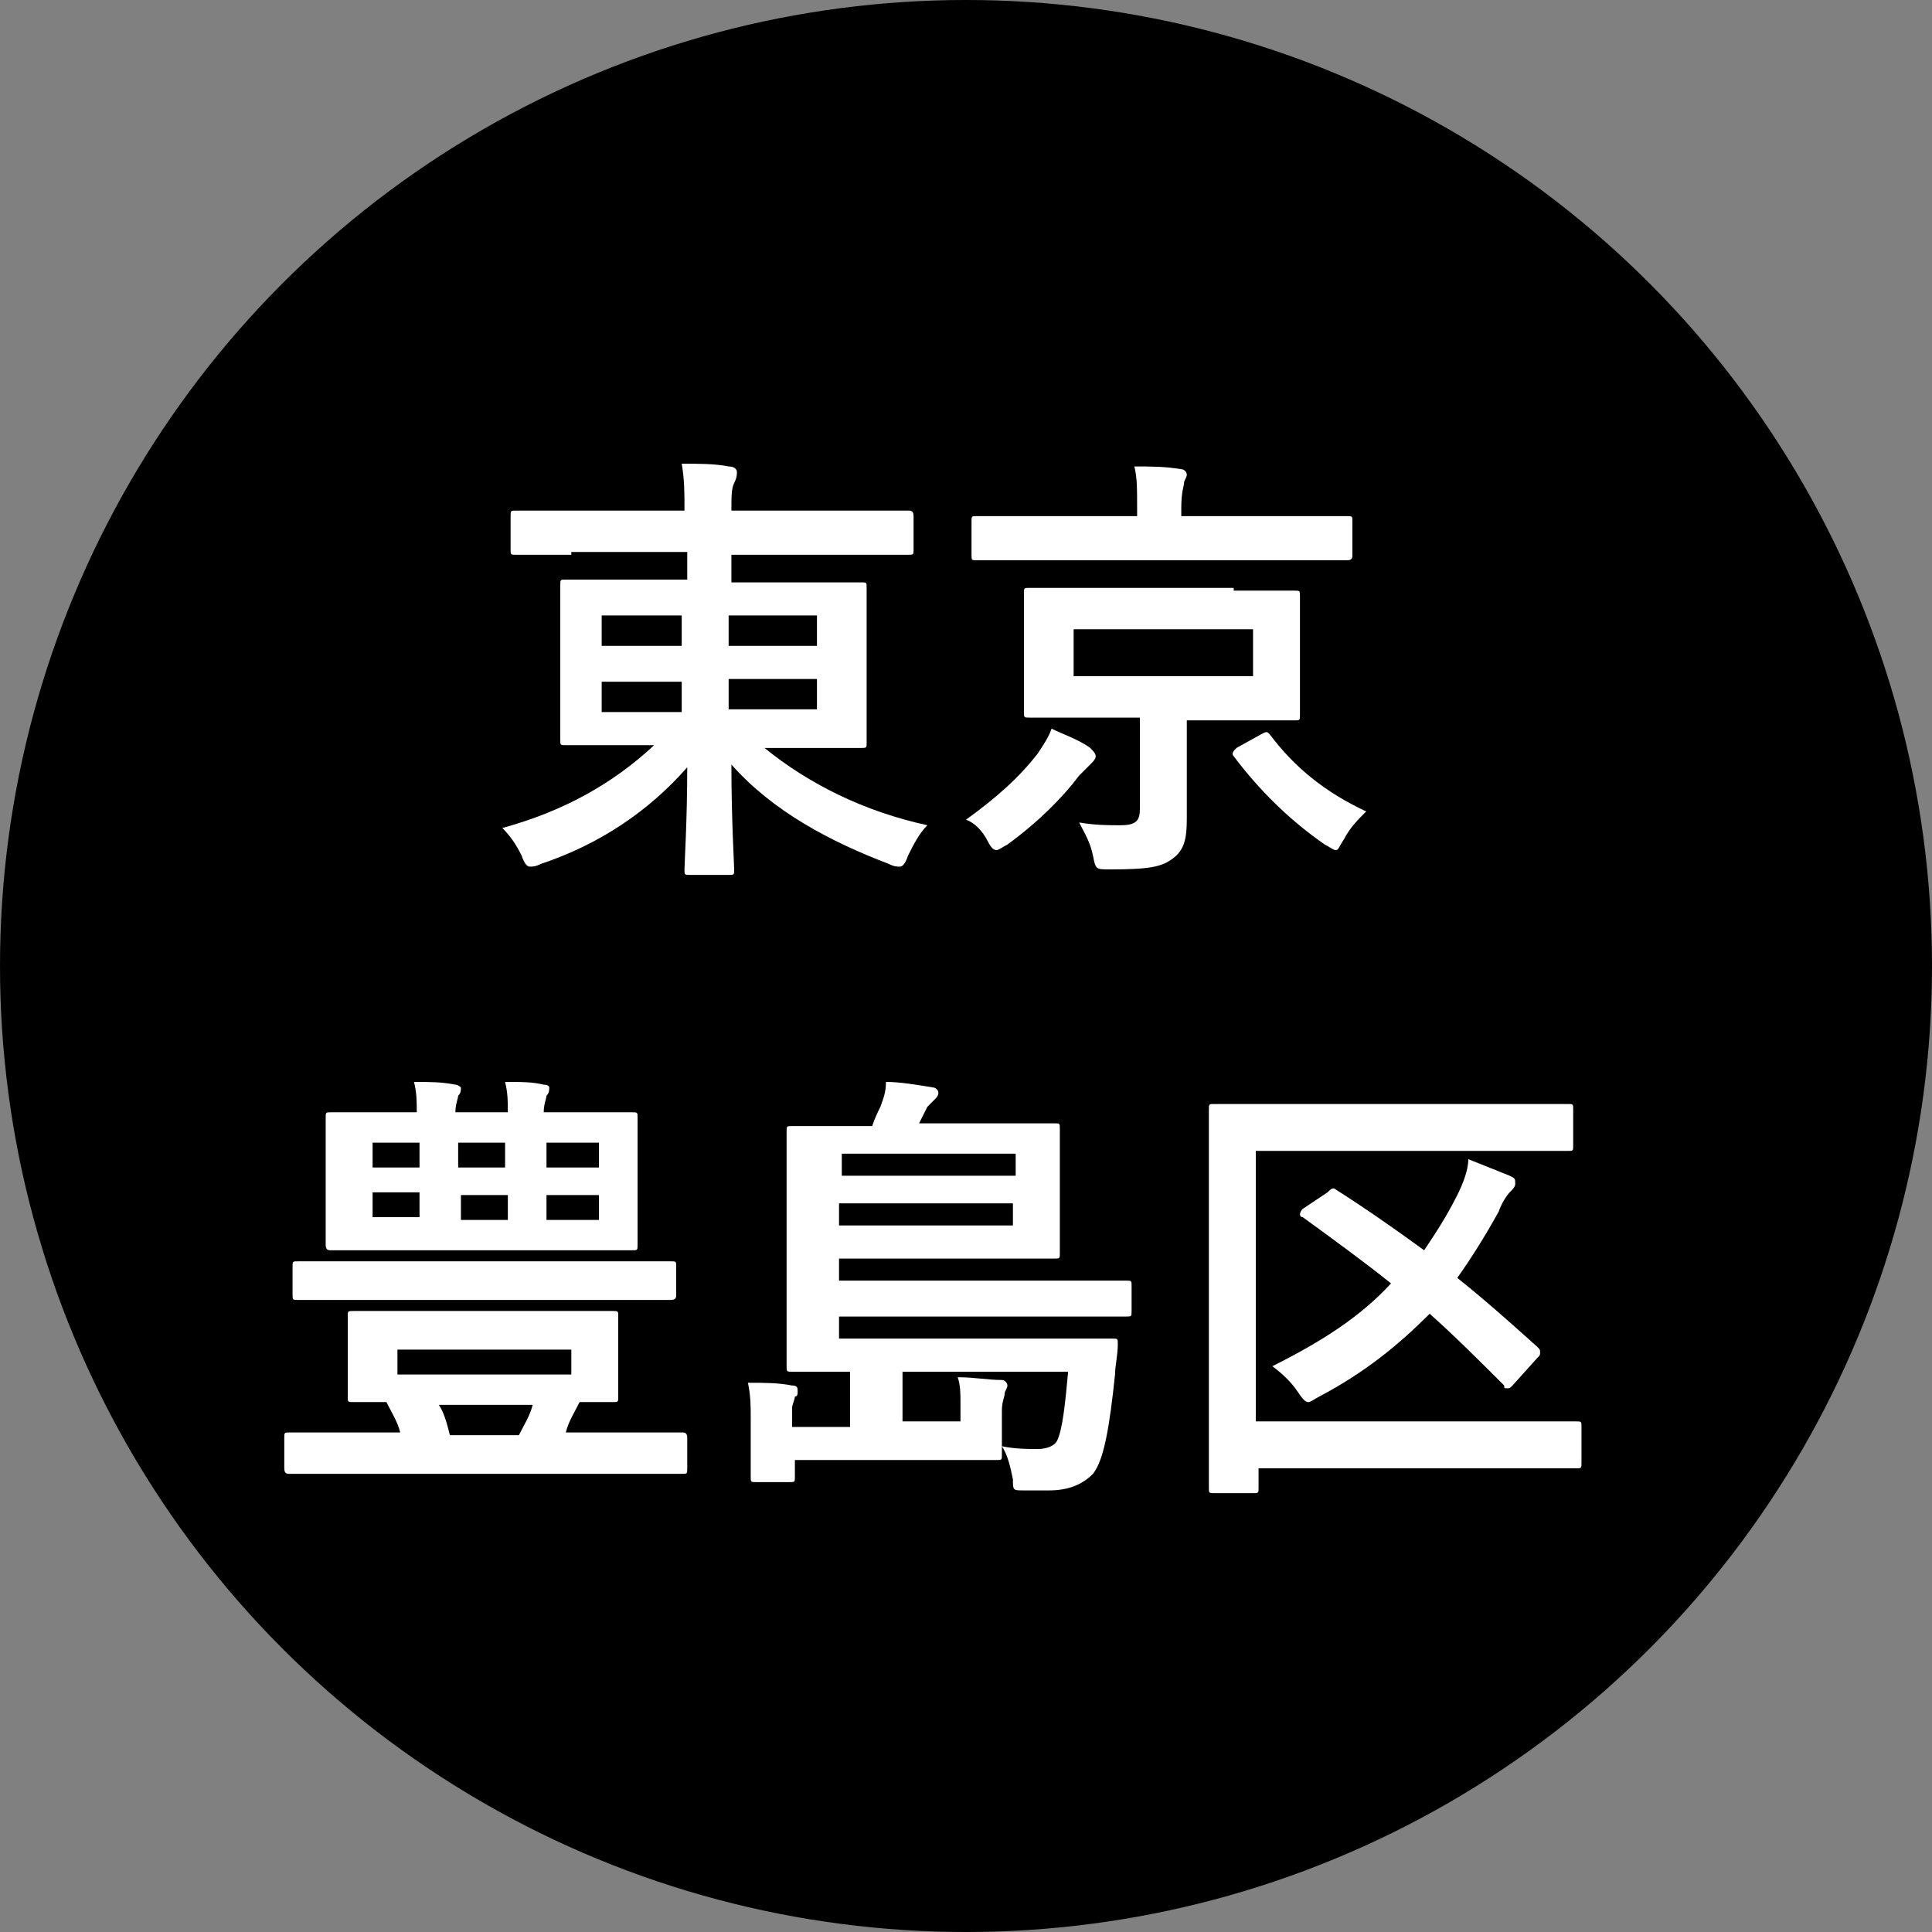
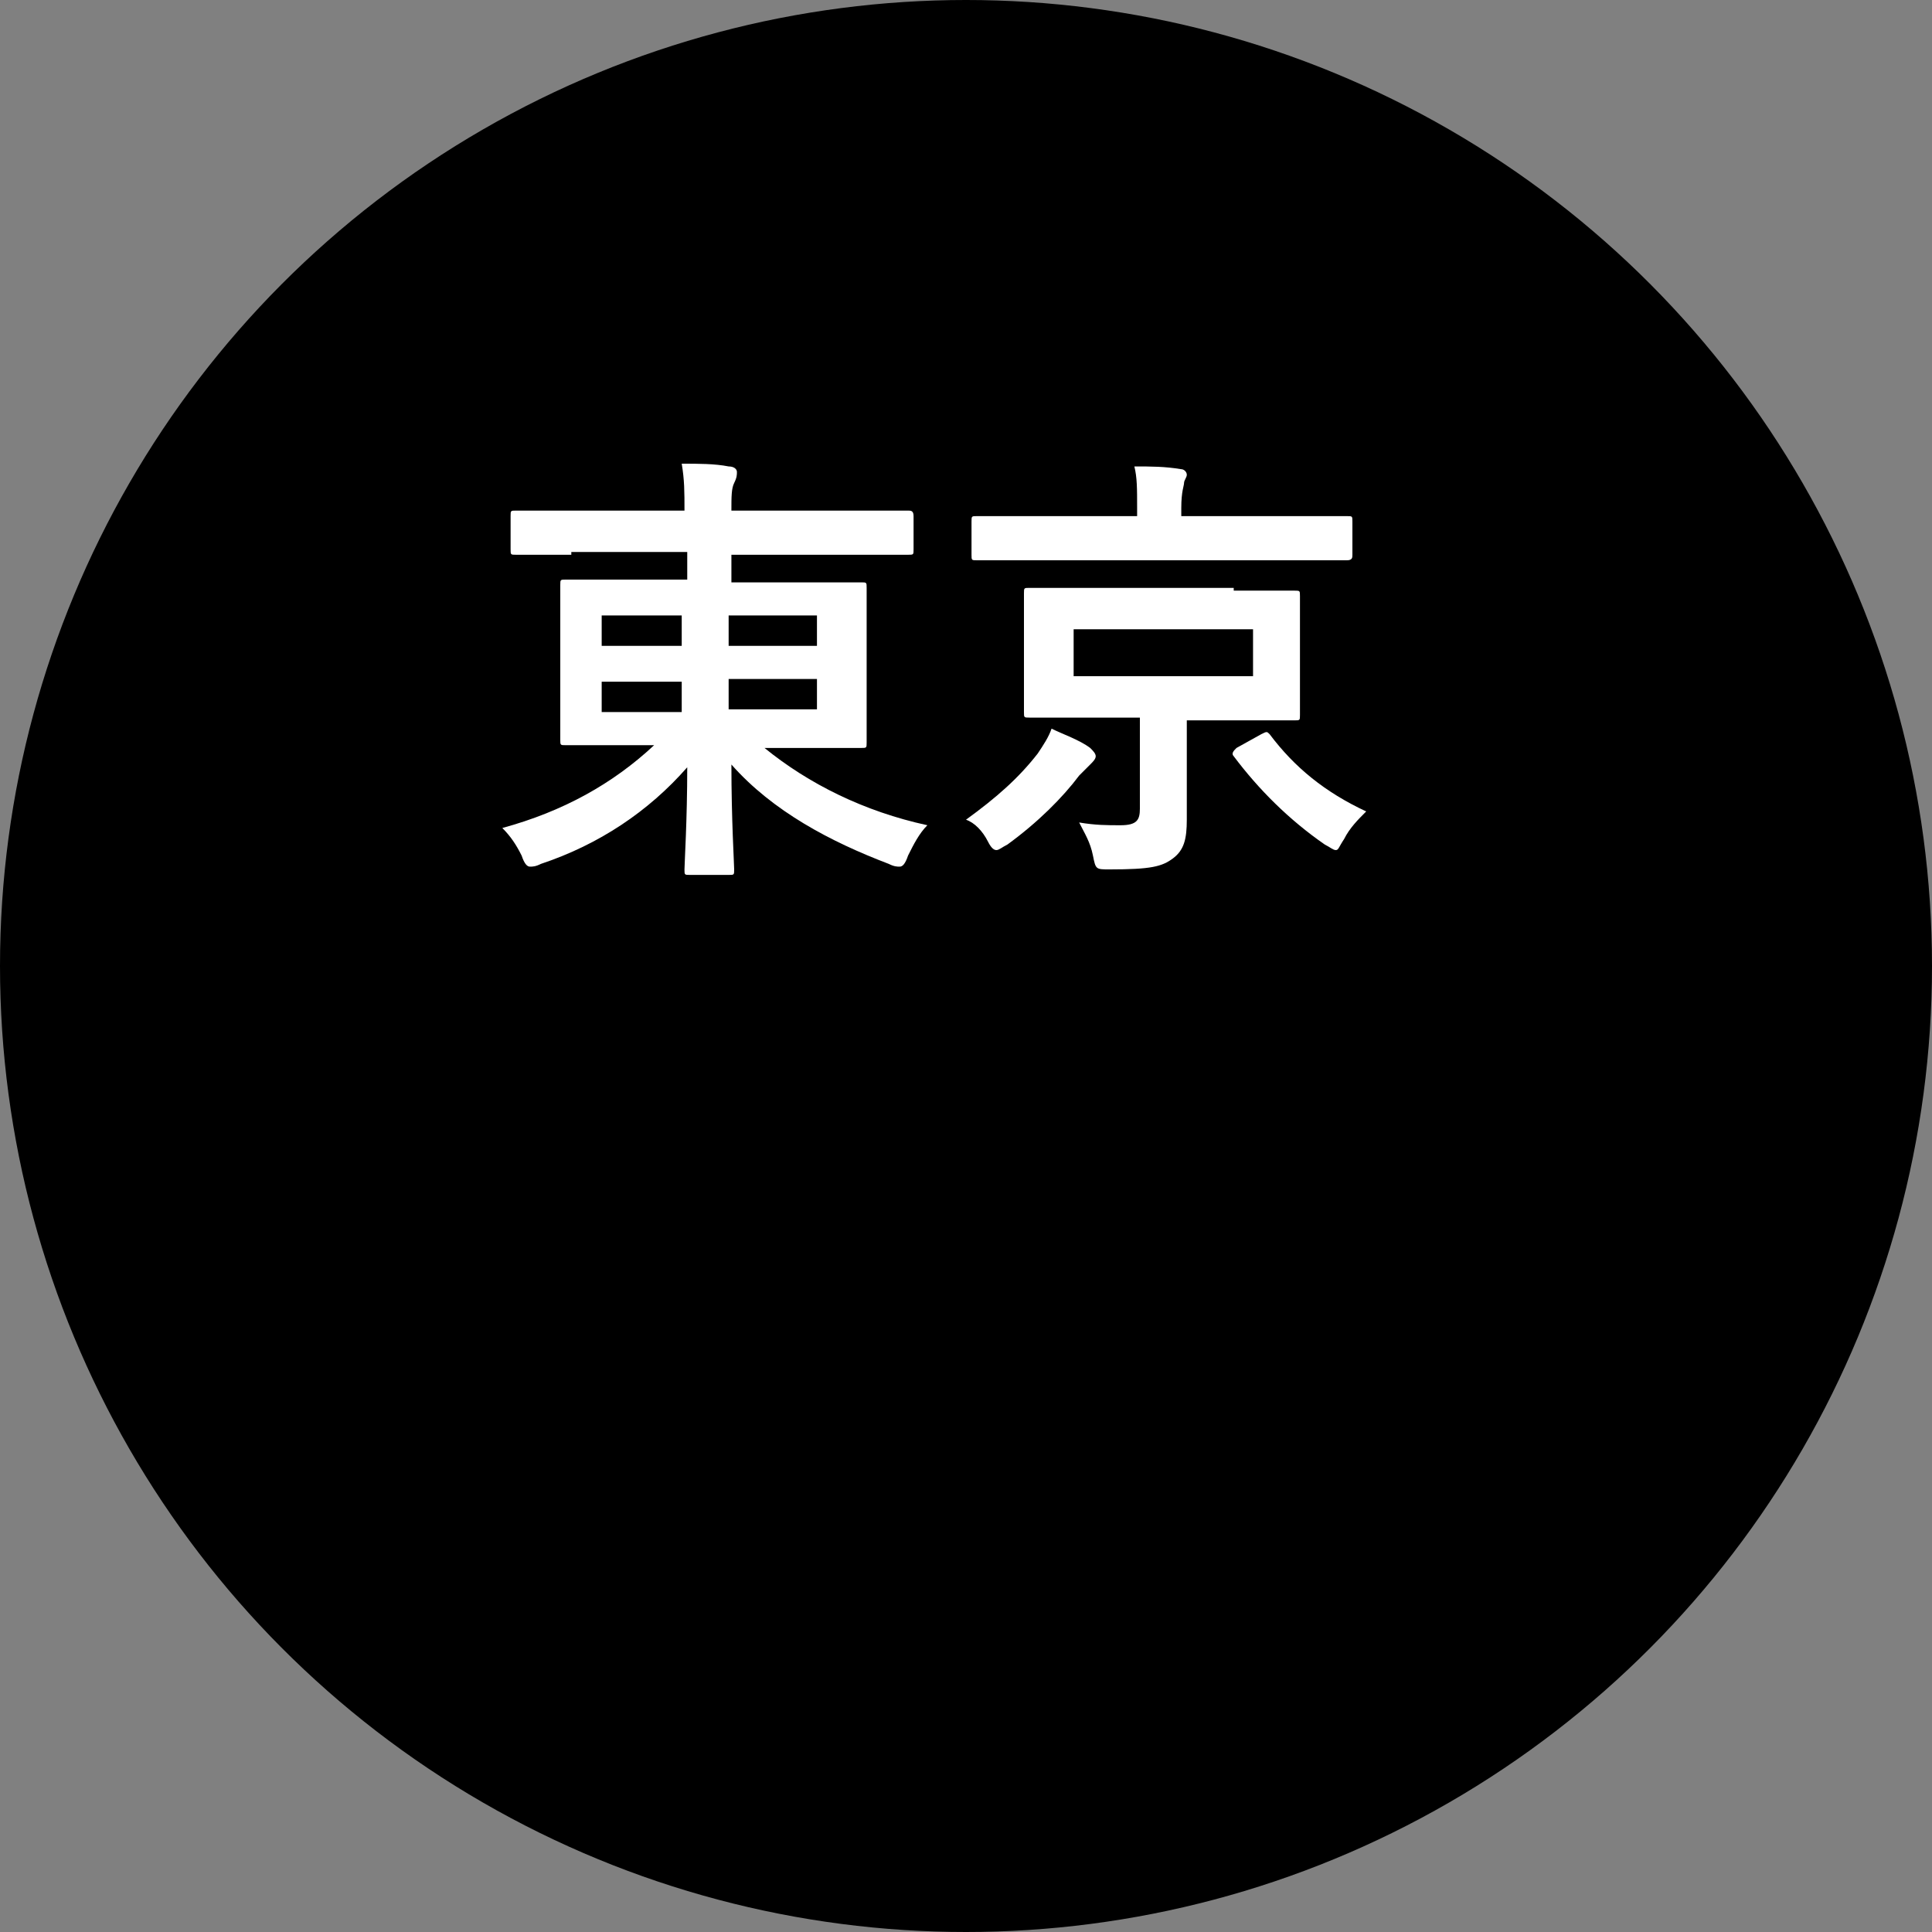
<svg xmlns="http://www.w3.org/2000/svg" version="1.1" id="レイヤー_1" x="0px" y="0px" viewBox="0 0 70 70" style="enable-background:new 0 0 70 70;" xml:space="preserve">
  <rect x="0" y="0" width="70" height="70" fill="#808080" stroke="none" />
  <style type="text/css">
	.st0{fill:#FFFFFF;}
</style>
  <g>
    <circle cx="35" cy="35" r="35" />
    <g>
      <path class="st0" d="M20.7,20.1c-1.4,0-1.9,0-2,0c-0.2,0-0.2,0-0.2-0.2v-1.2c0-0.2,0-0.2,0.2-0.2c0.1,0,0.6,0,2,0h4.1    c0-0.7,0-1.1-0.1-1.7c0.6,0,1.2,0,1.7,0.1c0.2,0,0.3,0.1,0.3,0.2c0,0.1,0,0.2-0.1,0.4c-0.1,0.2-0.1,0.5-0.1,1h4.4c1.4,0,1.9,0,2,0    c0.1,0,0.2,0,0.2,0.2v1.2c0,0.2,0,0.2-0.2,0.2c-0.1,0-0.6,0-2,0h-4.4v1h2.5c1.6,0,2.1,0,2.2,0c0.2,0,0.2,0,0.2,0.2    c0,0.1,0,0.5,0,1.5v2.6c0,1,0,1.4,0,1.5c0,0.2,0,0.2-0.2,0.2c-0.1,0-0.7,0-2.2,0h-1.3c1.6,1.3,3.6,2.3,5.9,2.8    c-0.3,0.3-0.5,0.7-0.7,1.1c-0.1,0.3-0.2,0.4-0.3,0.4c-0.1,0-0.2,0-0.4-0.1c-2.1-0.8-4.2-1.9-5.7-3.6c0,2,0.1,3.6,0.1,3.8    c0,0.2,0,0.2-0.2,0.2h-1.4c-0.2,0-0.2,0-0.2-0.2c0-0.2,0.1-1.8,0.1-3.7c-1.4,1.6-3.2,2.8-5.3,3.5c-0.2,0.1-0.3,0.1-0.4,0.1    c-0.1,0-0.2-0.1-0.3-0.4c-0.2-0.4-0.4-0.7-0.7-1c2.2-0.6,4-1.6,5.5-3h-1c-1.6,0-2.1,0-2.2,0c-0.2,0-0.2,0-0.2-0.2    c0-0.1,0-0.5,0-1.5v-2.6c0-1,0-1.4,0-1.5c0-0.2,0-0.2,0.2-0.2c0.1,0,0.7,0,2.2,0h2.2v-1H20.7z M24.7,23.4v-1.1h-2.9v1.1H24.7z     M24.7,25.8v-1.1h-2.9v1.1H24.7z M26.4,22.3v1.1h3.2v-1.1H26.4z M29.6,24.6h-3.2v1.1h3.2V24.6z" />
      <path class="st0" d="M37.6,27.3c0.2-0.3,0.4-0.6,0.5-0.9c0.4,0.2,1,0.4,1.4,0.7c0.1,0.1,0.2,0.2,0.2,0.3c0,0.1-0.1,0.2-0.2,0.3    c-0.1,0.1-0.2,0.2-0.4,0.4c-0.6,0.8-1.5,1.7-2.6,2.5c-0.2,0.1-0.3,0.2-0.4,0.2c-0.1,0-0.2-0.1-0.3-0.3c-0.2-0.4-0.5-0.7-0.8-0.8    C36.1,28.9,36.9,28.2,37.6,27.3z M37.4,20.3c-1.5,0-1.9,0-2,0c-0.2,0-0.2,0-0.2-0.2v-1.2c0-0.2,0-0.2,0.2-0.2c0.1,0,0.6,0,2,0h3.8    v-0.3c0-0.7,0-1.1-0.1-1.5c0.6,0,1.1,0,1.7,0.1c0.1,0,0.2,0.1,0.2,0.2c0,0.1-0.1,0.2-0.1,0.3c0,0.1-0.1,0.3-0.1,0.9v0.3h4    c1.4,0,1.9,0,2,0c0.2,0,0.2,0,0.2,0.2v1.2c0,0.1,0,0.2-0.2,0.2c-0.1,0-0.6,0-2,0H37.4z M44.7,21.4c1.6,0,2.1,0,2.2,0    c0.2,0,0.2,0,0.2,0.2c0,0.1,0,0.4,0,1.3v1.7c0,0.8,0,1.2,0,1.3c0,0.2,0,0.2-0.2,0.2c-0.1,0-0.7,0-2.2,0H43v1.6c0,0.7,0,1.4,0,2    c0,0.7-0.1,1.1-0.5,1.4c-0.4,0.3-0.8,0.4-2.3,0.4c-0.5,0-0.5,0-0.6-0.5c-0.1-0.5-0.3-0.8-0.5-1.2c0.6,0.1,1,0.1,1.5,0.1    c0.6,0,0.7-0.2,0.7-0.6V26h-1.8c-1.5,0-2.1,0-2.2,0c-0.2,0-0.2,0-0.2-0.2c0-0.1,0-0.4,0-1.3v-1.7c0-0.9,0-1.2,0-1.3    c0-0.2,0-0.2,0.2-0.2c0.1,0,0.7,0,2.2,0H44.7z M45.4,22.8h-6.5v1.7h6.5V22.8z M45.7,26.6c0.2-0.1,0.2-0.1,0.3,0    c0.9,1.2,2,2.1,3.5,2.8c-0.3,0.3-0.6,0.6-0.8,1c-0.2,0.3-0.2,0.4-0.3,0.4c-0.1,0-0.2-0.1-0.4-0.2c-1.3-0.9-2.4-2-3.3-3.2    c-0.1-0.1,0-0.2,0.1-0.3L45.7,26.6z" />
-       <path class="st0" d="M12.5,53.4c-1.4,0-1.9,0-2,0c-0.1,0-0.2,0-0.2-0.2v-1.1c0-0.2,0-0.2,0.2-0.2c0.1,0,0.6,0,2,0h2    c-0.1-0.4-0.3-0.7-0.5-1.1c-0.8,0-1.2,0-1.2,0c-0.2,0-0.2,0-0.2-0.2c0-0.1,0-0.3,0-0.9v-1.1c0-0.6,0-0.8,0-0.9    c0-0.2,0-0.2,0.2-0.2c0.1,0,0.7,0,2.2,0h5c1.5,0,2.1,0,2.2,0c0.2,0,0.2,0,0.2,0.2c0,0.1,0,0.3,0,0.9v1.1c0,0.6,0,0.8,0,0.9    c0,0.2,0,0.2-0.2,0.2c-0.1,0-0.4,0-1.2,0c-0.2,0.4-0.4,0.7-0.5,1.1h2.2c1.4,0,1.9,0,2,0c0.1,0,0.2,0,0.2,0.2v1.1    c0,0.2,0,0.2-0.2,0.2c-0.1,0-0.6,0-2,0H12.5z M12.8,47.1c-1.5,0-1.9,0-2,0c-0.2,0-0.2,0-0.2-0.2v-1c0-0.2,0-0.2,0.2-0.2    c0.1,0,0.6,0,2,0h9.5c1.5,0,1.9,0,2,0c0.2,0,0.2,0,0.2,0.2v1c0,0.1,0,0.2-0.2,0.2c-0.1,0-0.6,0-2,0H12.8z M18.4,40.3    c0-0.4,0-0.7-0.1-1.1c0.6,0,1,0,1.4,0.1c0.2,0,0.2,0.1,0.2,0.1c0,0.1,0,0.2-0.1,0.3c0,0.1-0.1,0.3-0.1,0.6h1c1.6,0,2.1,0,2.2,0    c0.2,0,0.2,0,0.2,0.2c0,0.1,0,0.4,0,1.3v2c0,0.9,0,1.2,0,1.3c0,0.2,0,0.2-0.2,0.2c-0.1,0-0.7,0-2.2,0h-6.5c-1.6,0-2.1,0-2.2,0    c-0.1,0-0.2,0-0.2-0.2c0-0.1,0-0.4,0-1.3v-2c0-0.9,0-1.2,0-1.3c0-0.2,0-0.2,0.2-0.2c0.1,0,0.7,0,2.2,0h0.9c0-0.4,0-0.7-0.1-1.1    c0.6,0,1,0,1.5,0.1c0.1,0,0.2,0.1,0.2,0.1c0,0.1,0,0.2-0.1,0.3c0,0.1-0.1,0.3-0.1,0.6H18.4z M15.2,42.3v-0.9h-1.7v0.9H15.2z     M15.2,44.1v-0.9h-1.7v0.9H15.2z M20.7,48.9h-6.3v0.9h6.3V48.9z M18.8,52c0.2-0.4,0.4-0.7,0.5-1.1h-3.4c0.2,0.3,0.3,0.7,0.4,1.1    H18.8z M16.6,42.3h1.7v-0.9h-1.7V42.3z M18.4,43.3h-1.7v0.9h1.7V43.3z M19.8,41.4v0.9h1.9v-0.9H19.8z M21.7,43.3h-1.9v0.9h1.9    V43.3z" />
-       <path class="st0" d="M32.7,49.5v2h2.1v-0.7c0-0.3,0-0.6-0.1-0.9c0.6,0,1.1,0.1,1.6,0.1c0.1,0,0.2,0.1,0.2,0.2    c0,0.1-0.1,0.2-0.1,0.3c0,0.1-0.1,0.3-0.1,0.6v1c0,0.3,0,0.5,0,0.6c0,0.2,0,0.2-0.2,0.2c-0.4,0-1.2,0-2.3,0h-5v0.6    c0,0.2,0,0.2-0.2,0.2h-1.2c-0.2,0-0.2,0-0.2-0.2c0-0.1,0-0.3,0-0.8v-1.3c0-0.5,0-0.8-0.1-1.3c0.6,0,1.1,0,1.6,0.1    c0.2,0,0.2,0.1,0.2,0.2s0,0.2-0.1,0.2c0,0.1-0.1,0.3-0.1,0.4v0.7h2.1v-2c-1.3,0-2,0-2.1,0c-0.2,0-0.2,0-0.2-0.2c0-0.1,0-0.7,0-2    v-4.6c0-1.3,0-1.9,0-1.9c0-0.2,0-0.2,0.2-0.2c0.1,0,0.7,0,2.2,0h0.7c0.1-0.3,0.2-0.5,0.3-0.7c0.1-0.3,0.2-0.5,0.2-0.9    c0.5,0,1.1,0.1,1.7,0.2c0.1,0,0.2,0.1,0.2,0.2c0,0.1-0.1,0.2-0.1,0.2c-0.1,0.1-0.2,0.2-0.3,0.3c-0.1,0.2-0.2,0.4-0.3,0.6H36    c1.5,0,2.1,0,2.2,0c0.2,0,0.2,0,0.2,0.2c0,0.1,0,0.4,0,1.3v1.9c0,0.9,0,1.2,0,1.3c0,0.2,0,0.2-0.2,0.2c-0.1,0-0.6,0-2.2,0h-5.6    v0.8h8.2c1.6,0,2.1,0,2.2,0c0.2,0,0.2,0,0.2,0.2v0.9c0,0.2,0,0.2-0.2,0.2c-0.1,0-0.6,0-2.2,0h-8.2v0.8h7.7c1.6,0,2.1,0,2.2,0    c0.2,0,0.2,0,0.2,0.2c0,0.4-0.1,0.8-0.1,1.1c-0.2,1.9-0.4,3.1-0.8,3.6c-0.4,0.4-0.9,0.6-1.6,0.6c-0.3,0-0.5,0-0.9,0    c-0.4,0-0.4,0-0.4-0.4c-0.1-0.5-0.2-0.9-0.4-1.2c0.5,0.1,0.9,0.1,1.3,0.1c0.3,0,0.6-0.1,0.7-0.3c0.2-0.4,0.3-1.4,0.4-2.5H32.7z     M30.5,41.8v0.8h6.3v-0.8H30.5z M36.7,43.6h-6.3v0.8h6.3V43.6z" />
-       <path class="st0" d="M45.6,51.5h9.3c1.6,0,2.1,0,2.2,0c0.2,0,0.2,0,0.2,0.2v1.3c0,0.2,0,0.2-0.2,0.2c-0.1,0-0.6,0-2.2,0h-9.3v0.7    c0,0.2,0,0.2-0.2,0.2h-1.4c-0.2,0-0.2,0-0.2-0.2c0-0.1,0-1.2,0-3.4v-6.9c0-2.2,0-3.3,0-3.4c0-0.2,0-0.2,0.2-0.2c0.1,0,0.6,0,2.1,0    h8.6c1.5,0,2,0,2.1,0c0.2,0,0.2,0,0.2,0.2v1.3c0,0.2,0,0.2-0.2,0.2c-0.1,0-0.6,0-2.1,0h-9.2V51.5z M48.1,43.2    c0.1-0.1,0.2-0.2,0.3-0.1c1.1,0.7,2.1,1.4,3.2,2.2c0.4-0.6,0.8-1.2,1.2-2c0.2-0.4,0.4-0.9,0.4-1.3c0.5,0.2,1,0.4,1.5,0.6    c0.2,0.1,0.2,0.1,0.2,0.3c0,0.1-0.1,0.2-0.2,0.3c-0.1,0.1-0.3,0.4-0.4,0.7c-0.5,0.9-1,1.7-1.5,2.4c1,0.8,1.9,1.6,2.9,2.5    c0.1,0.1,0.1,0.1,0.1,0.2s0,0.1-0.1,0.2l-0.9,1c-0.1,0.1-0.1,0.1-0.2,0.1s-0.1,0-0.1-0.1c-0.9-0.9-1.8-1.8-2.7-2.6    c-1.1,1.1-2.3,2.1-4,3c-0.2,0.1-0.3,0.2-0.4,0.2c-0.1,0-0.2-0.1-0.4-0.4c-0.2-0.3-0.5-0.6-0.9-0.9c1.8-0.9,3.2-1.8,4.3-3    c-1-0.8-2.1-1.6-3.2-2.4c-0.1,0-0.1-0.1-0.1-0.1c0,0,0-0.1,0.1-0.2L48.1,43.2z" />
    </g>
  </g>
</svg>